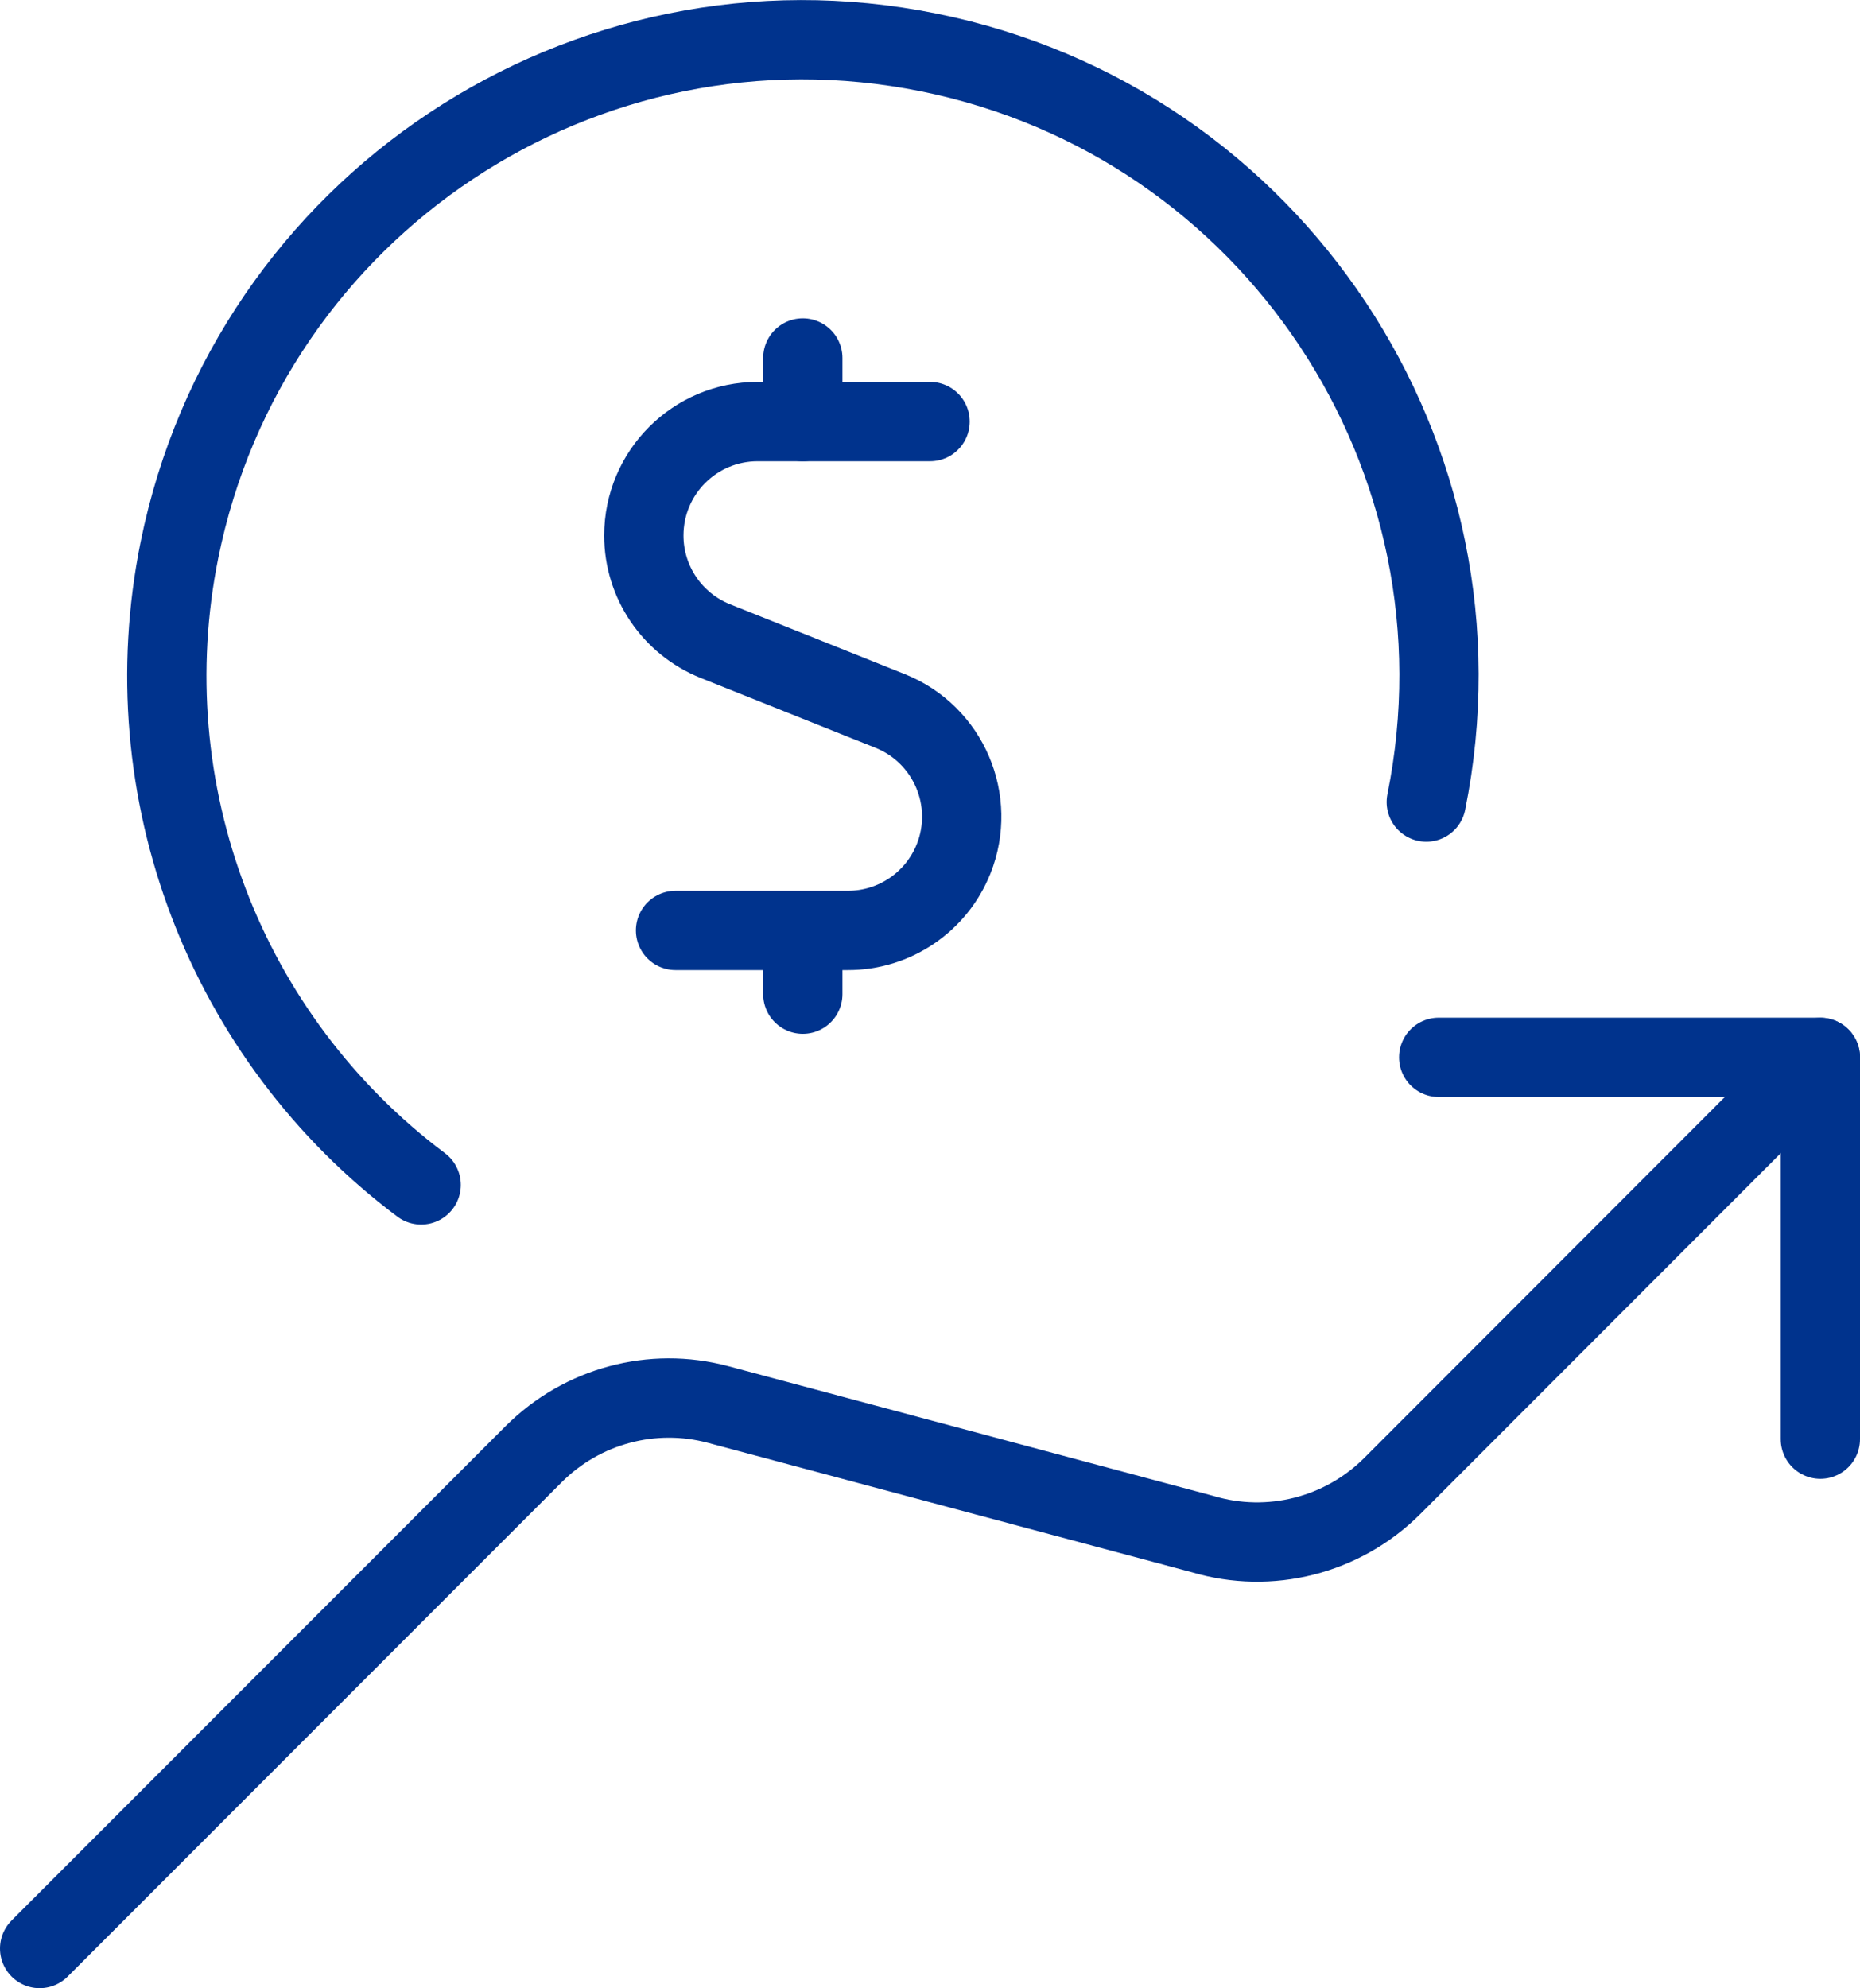
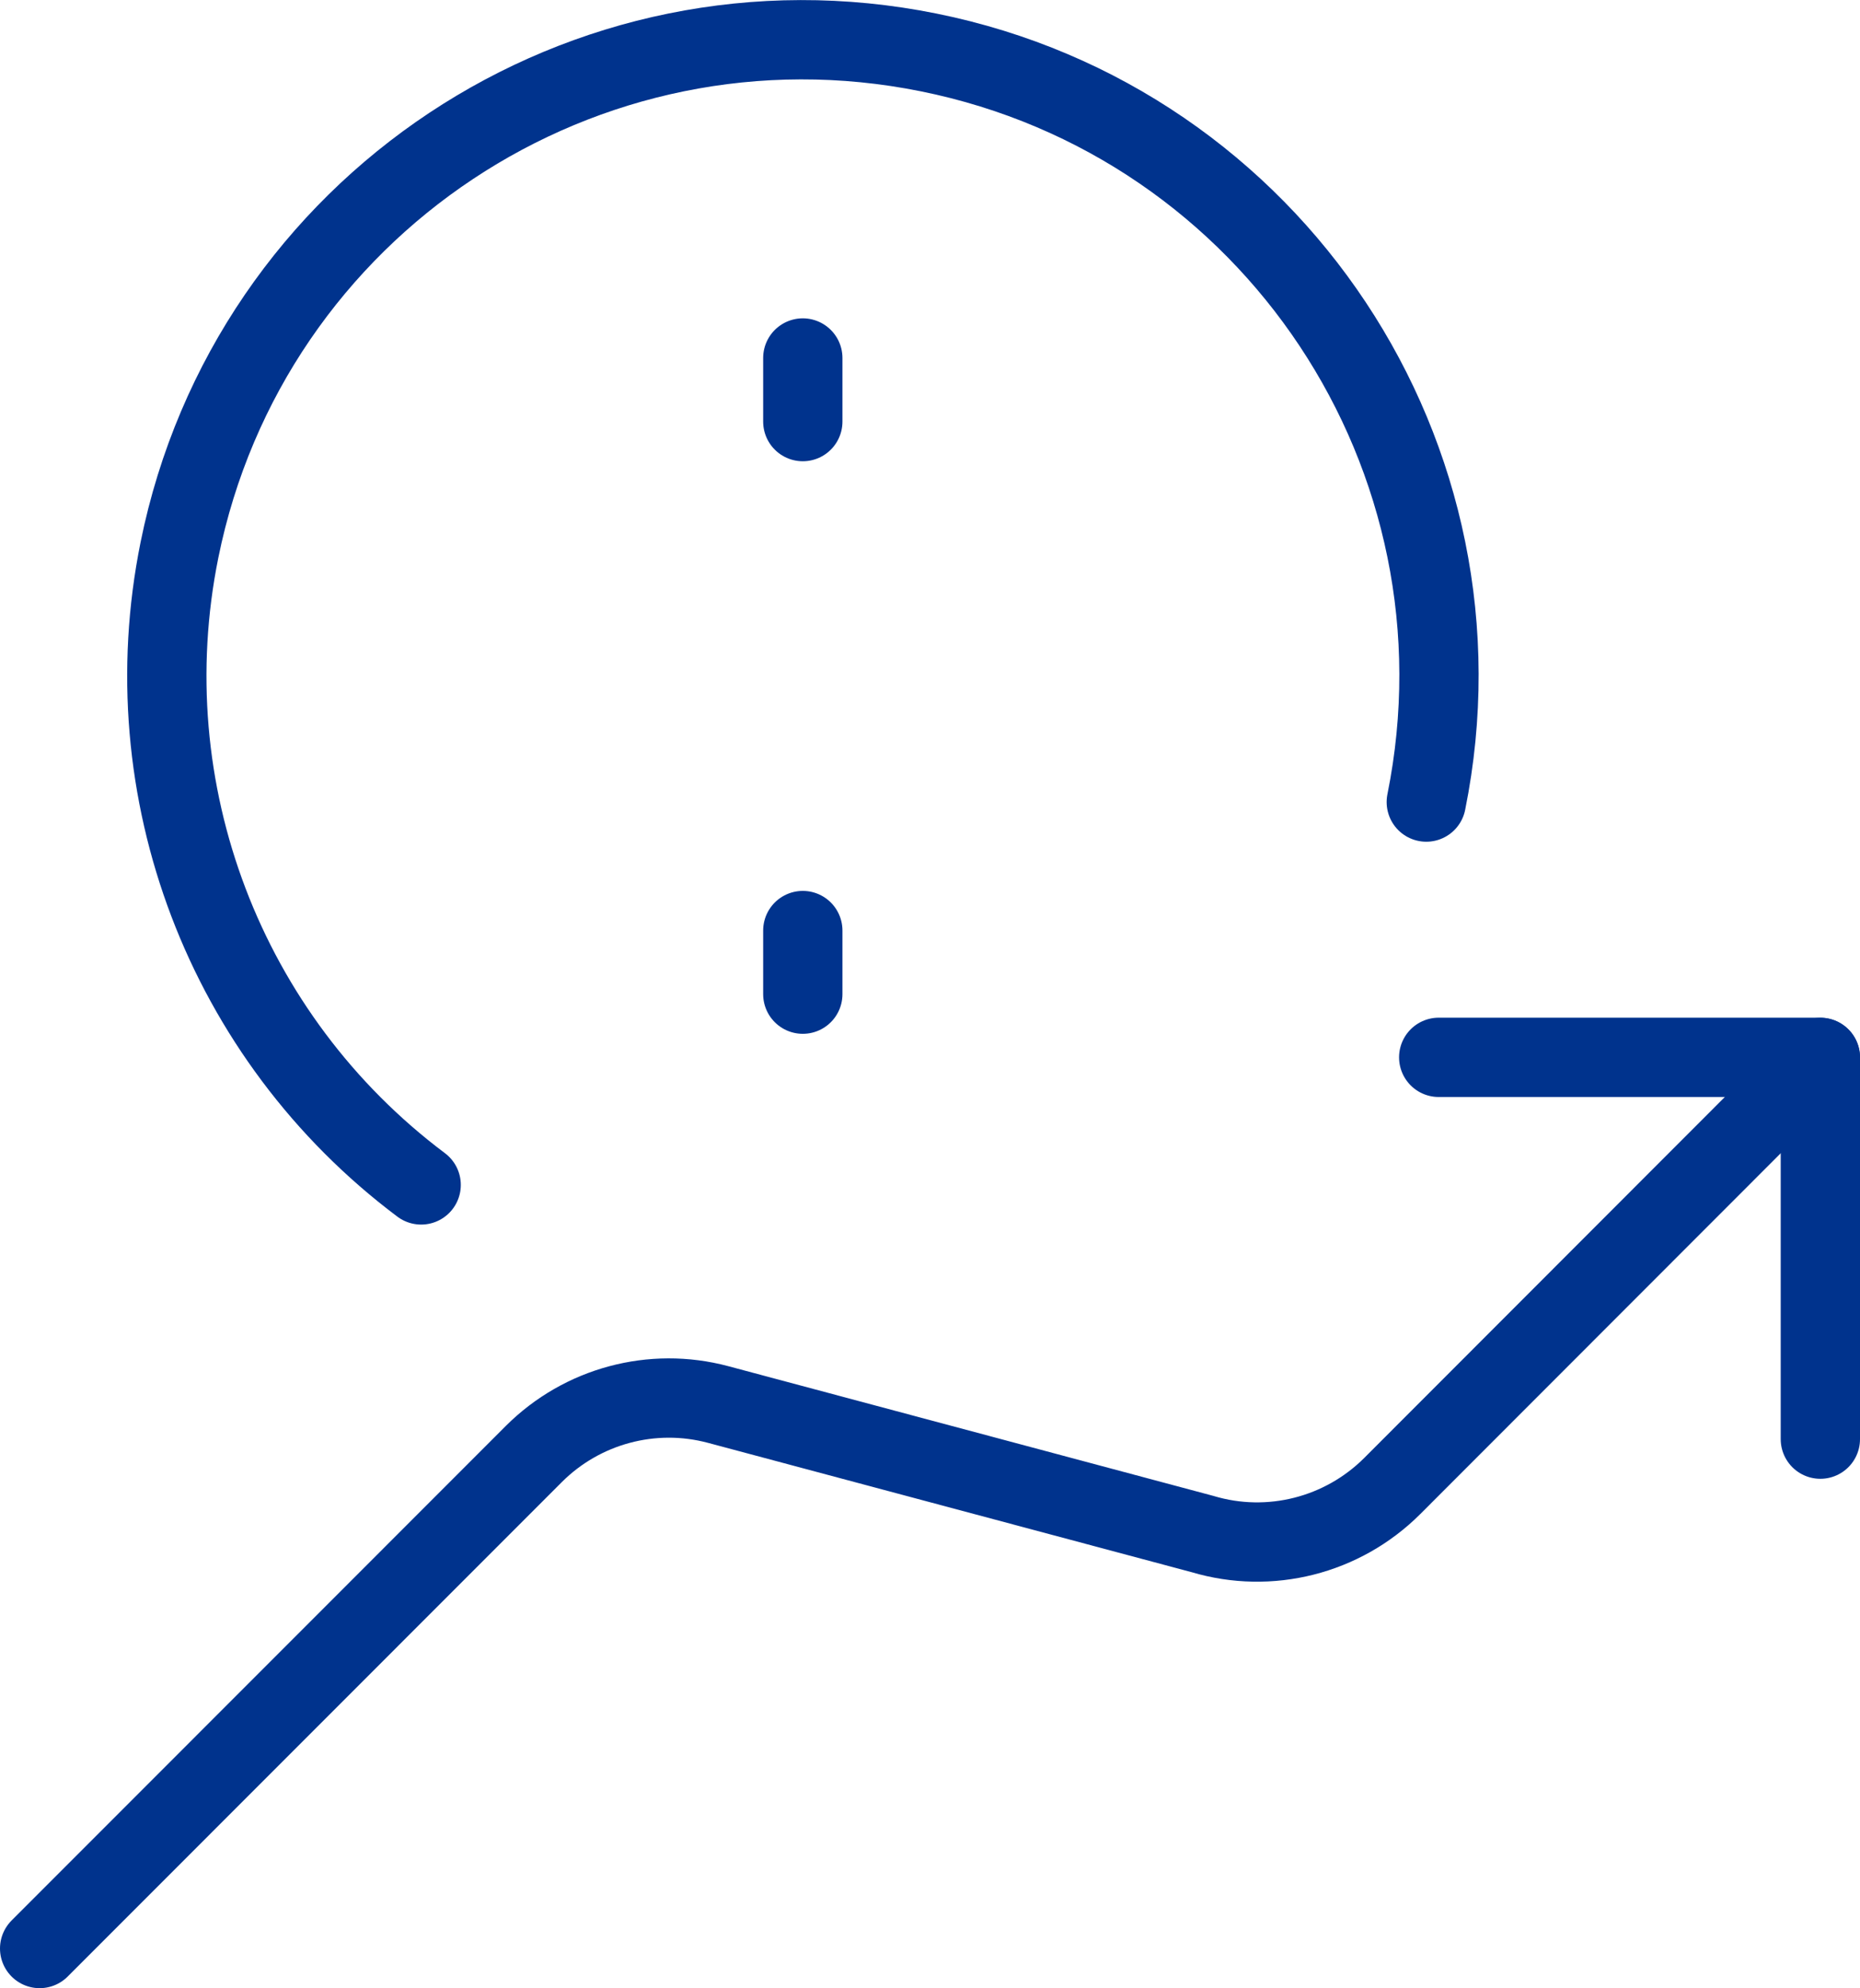
<svg xmlns="http://www.w3.org/2000/svg" id="a" data-name="Currency-Dollar-Increase--Streamline-Ultimate.svg" viewBox="0 0 140.75 150.39">
  <path d="M137.75,108.86v-28.88h-28.88" style="fill: none; stroke: #00338d; stroke-linecap: round; stroke-linejoin: round; stroke-width: 6px;" />
  <path d="M137.75,79.99l-32.4,32.42c-3.76,3.75-9.27,5.15-14.35,3.63l-36.66-9.8c-4.98-1.33-10.29,.1-13.94,3.74L3,147.39" style="fill: none; stroke: #00338d; stroke-linecap: round; stroke-linejoin: round; stroke-width: 6px;" />
-   <path d="M70.38,31.89h-13.05c-4.76,0-8.61,3.86-8.61,8.62,0,3.51,2.14,6.67,5.4,7.98l13.24,5.29c4.42,1.77,6.56,6.78,4.8,11.19-1.31,3.27-4.48,5.42-8.01,5.41h-13.03" style="fill: none; stroke: #00338d; stroke-linecap: round; stroke-linejoin: round; stroke-width: 6px;" />
  <path d="M60.75,31.89v-4.81" style="fill: none; stroke: #00338d; stroke-linecap: round; stroke-linejoin: round; stroke-width: 6px;" />
  <path d="M60.75,75.2v-4.81" style="fill: none; stroke: #00338d; stroke-linecap: round; stroke-linejoin: round; stroke-width: 6px;" />
  <path d="M107.93,60.67c5.26-26.05-11.59-51.44-37.64-56.7C44.23-1.3,18.85,15.55,13.58,41.6c-3.68,18.2,3.44,36.89,18.29,48.03" style="fill: none; stroke: #00338d; stroke-linecap: round; stroke-linejoin: round; stroke-width: 6px;" />
</svg>